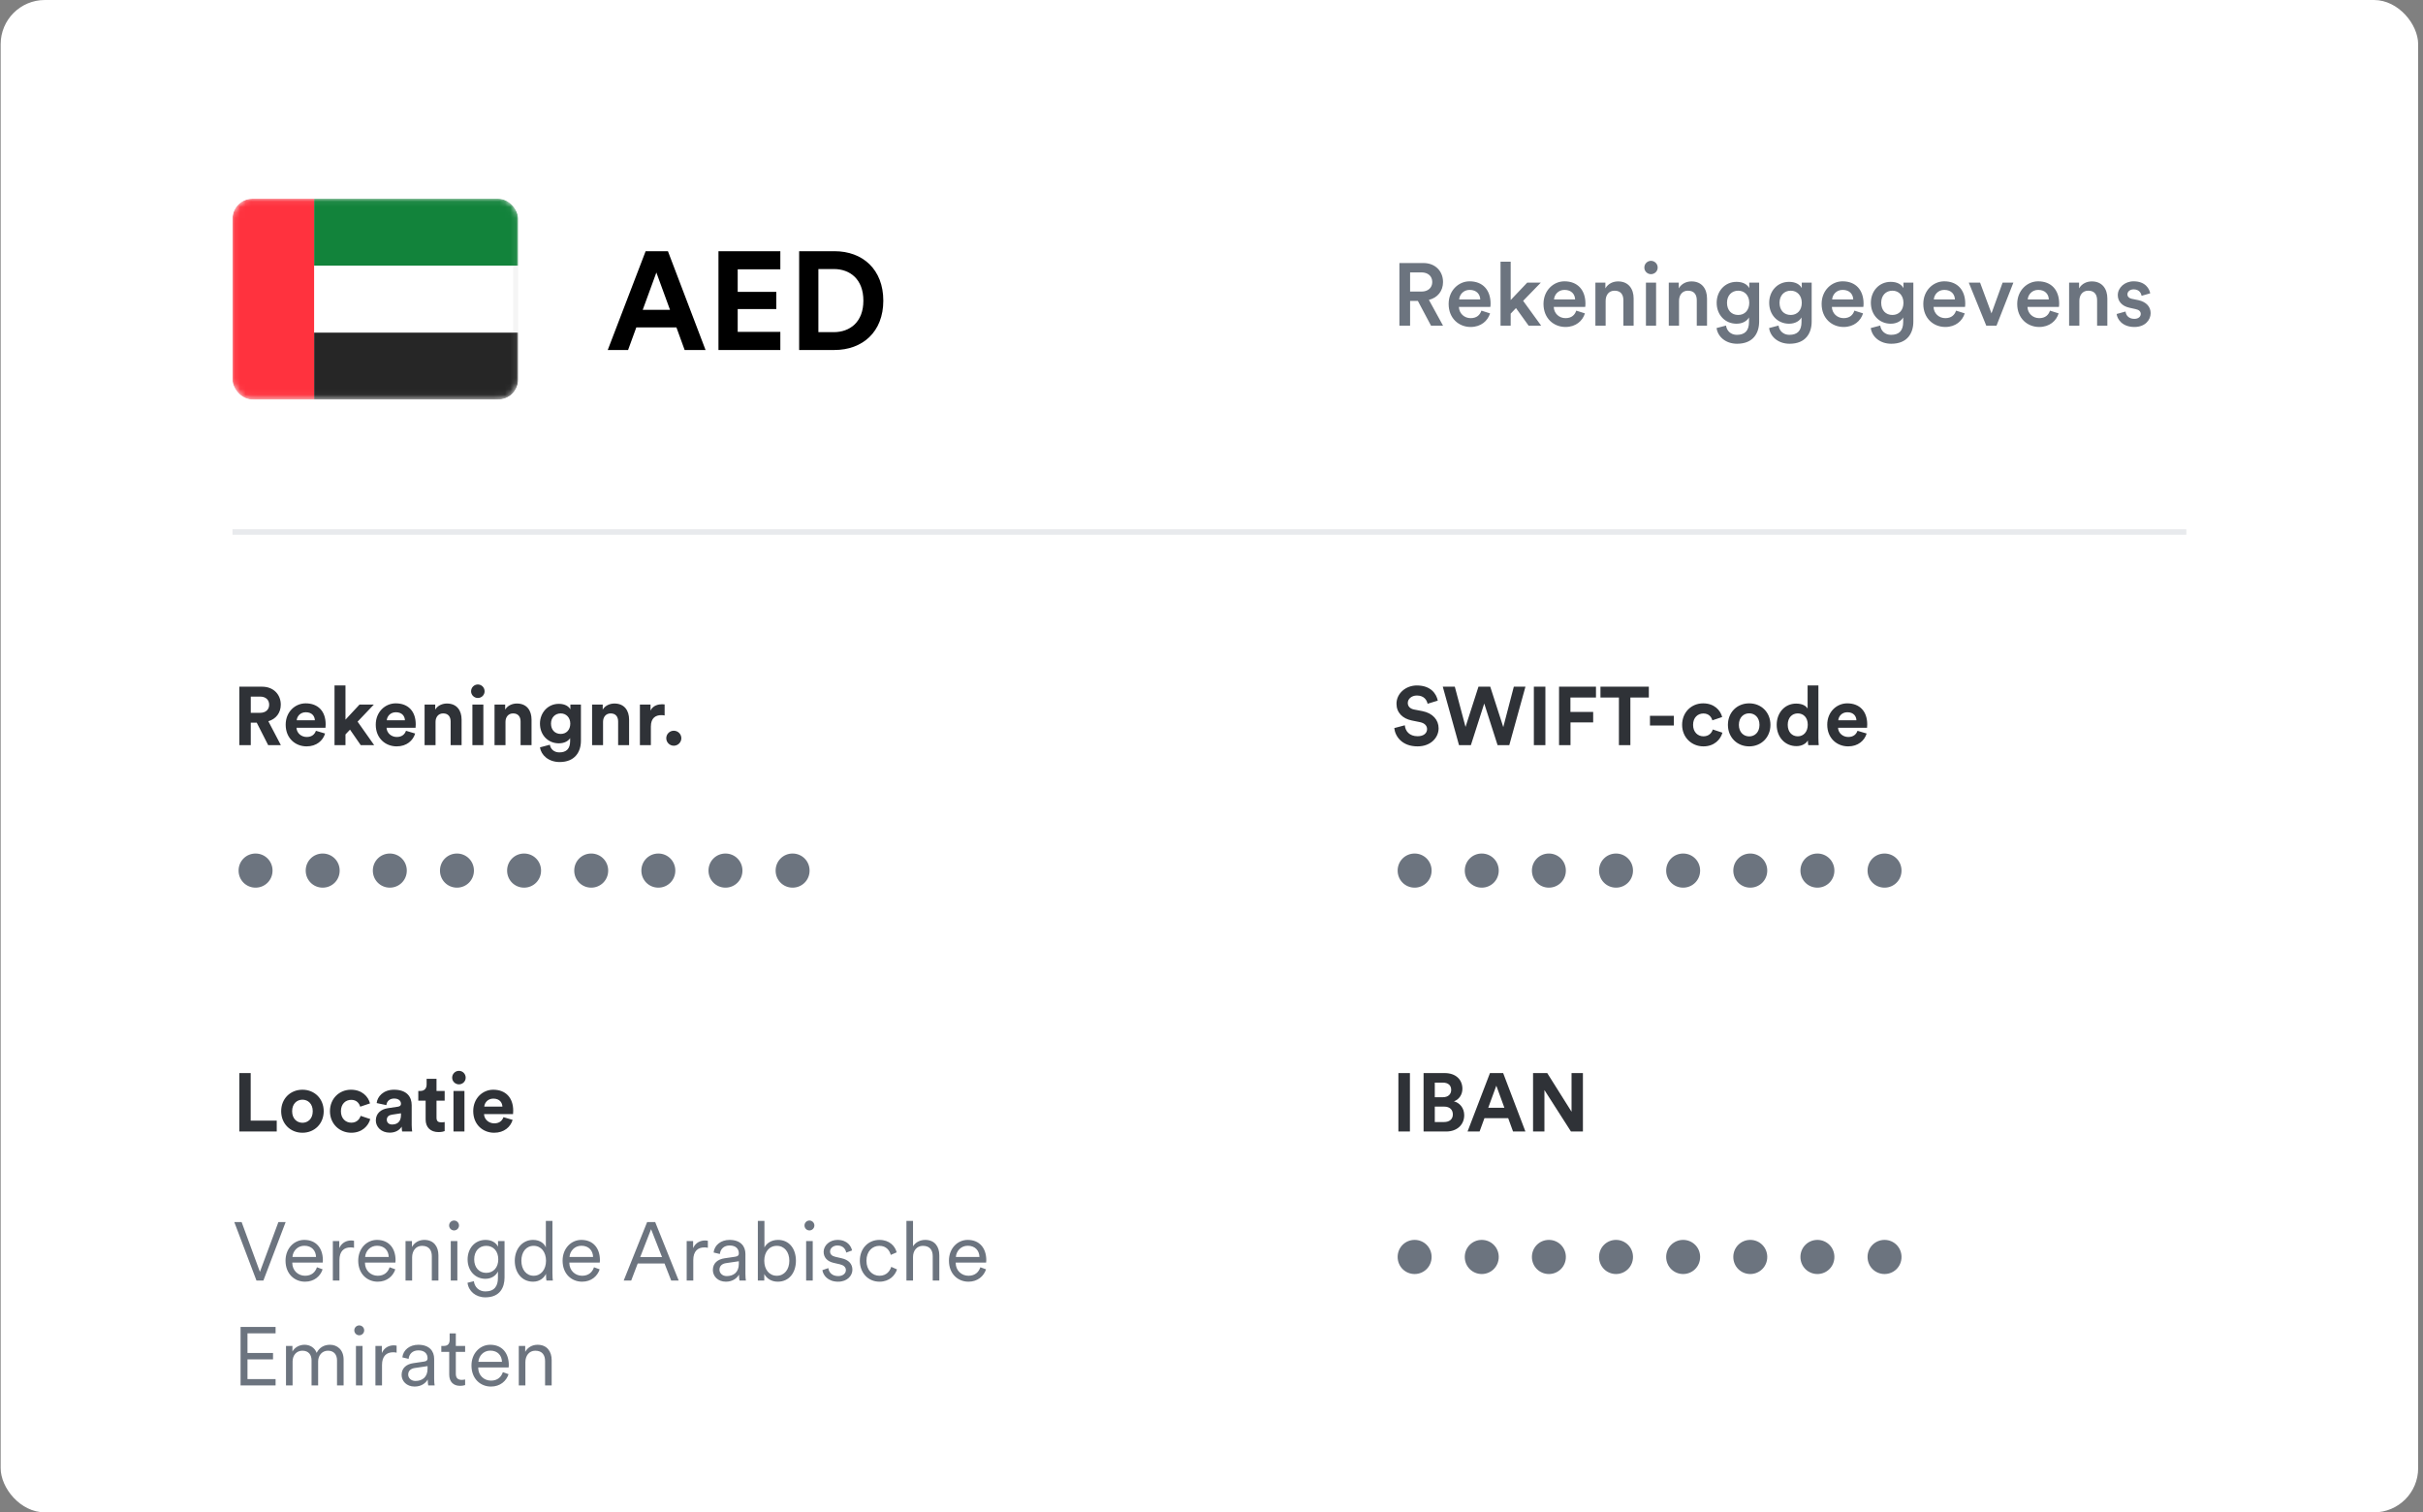
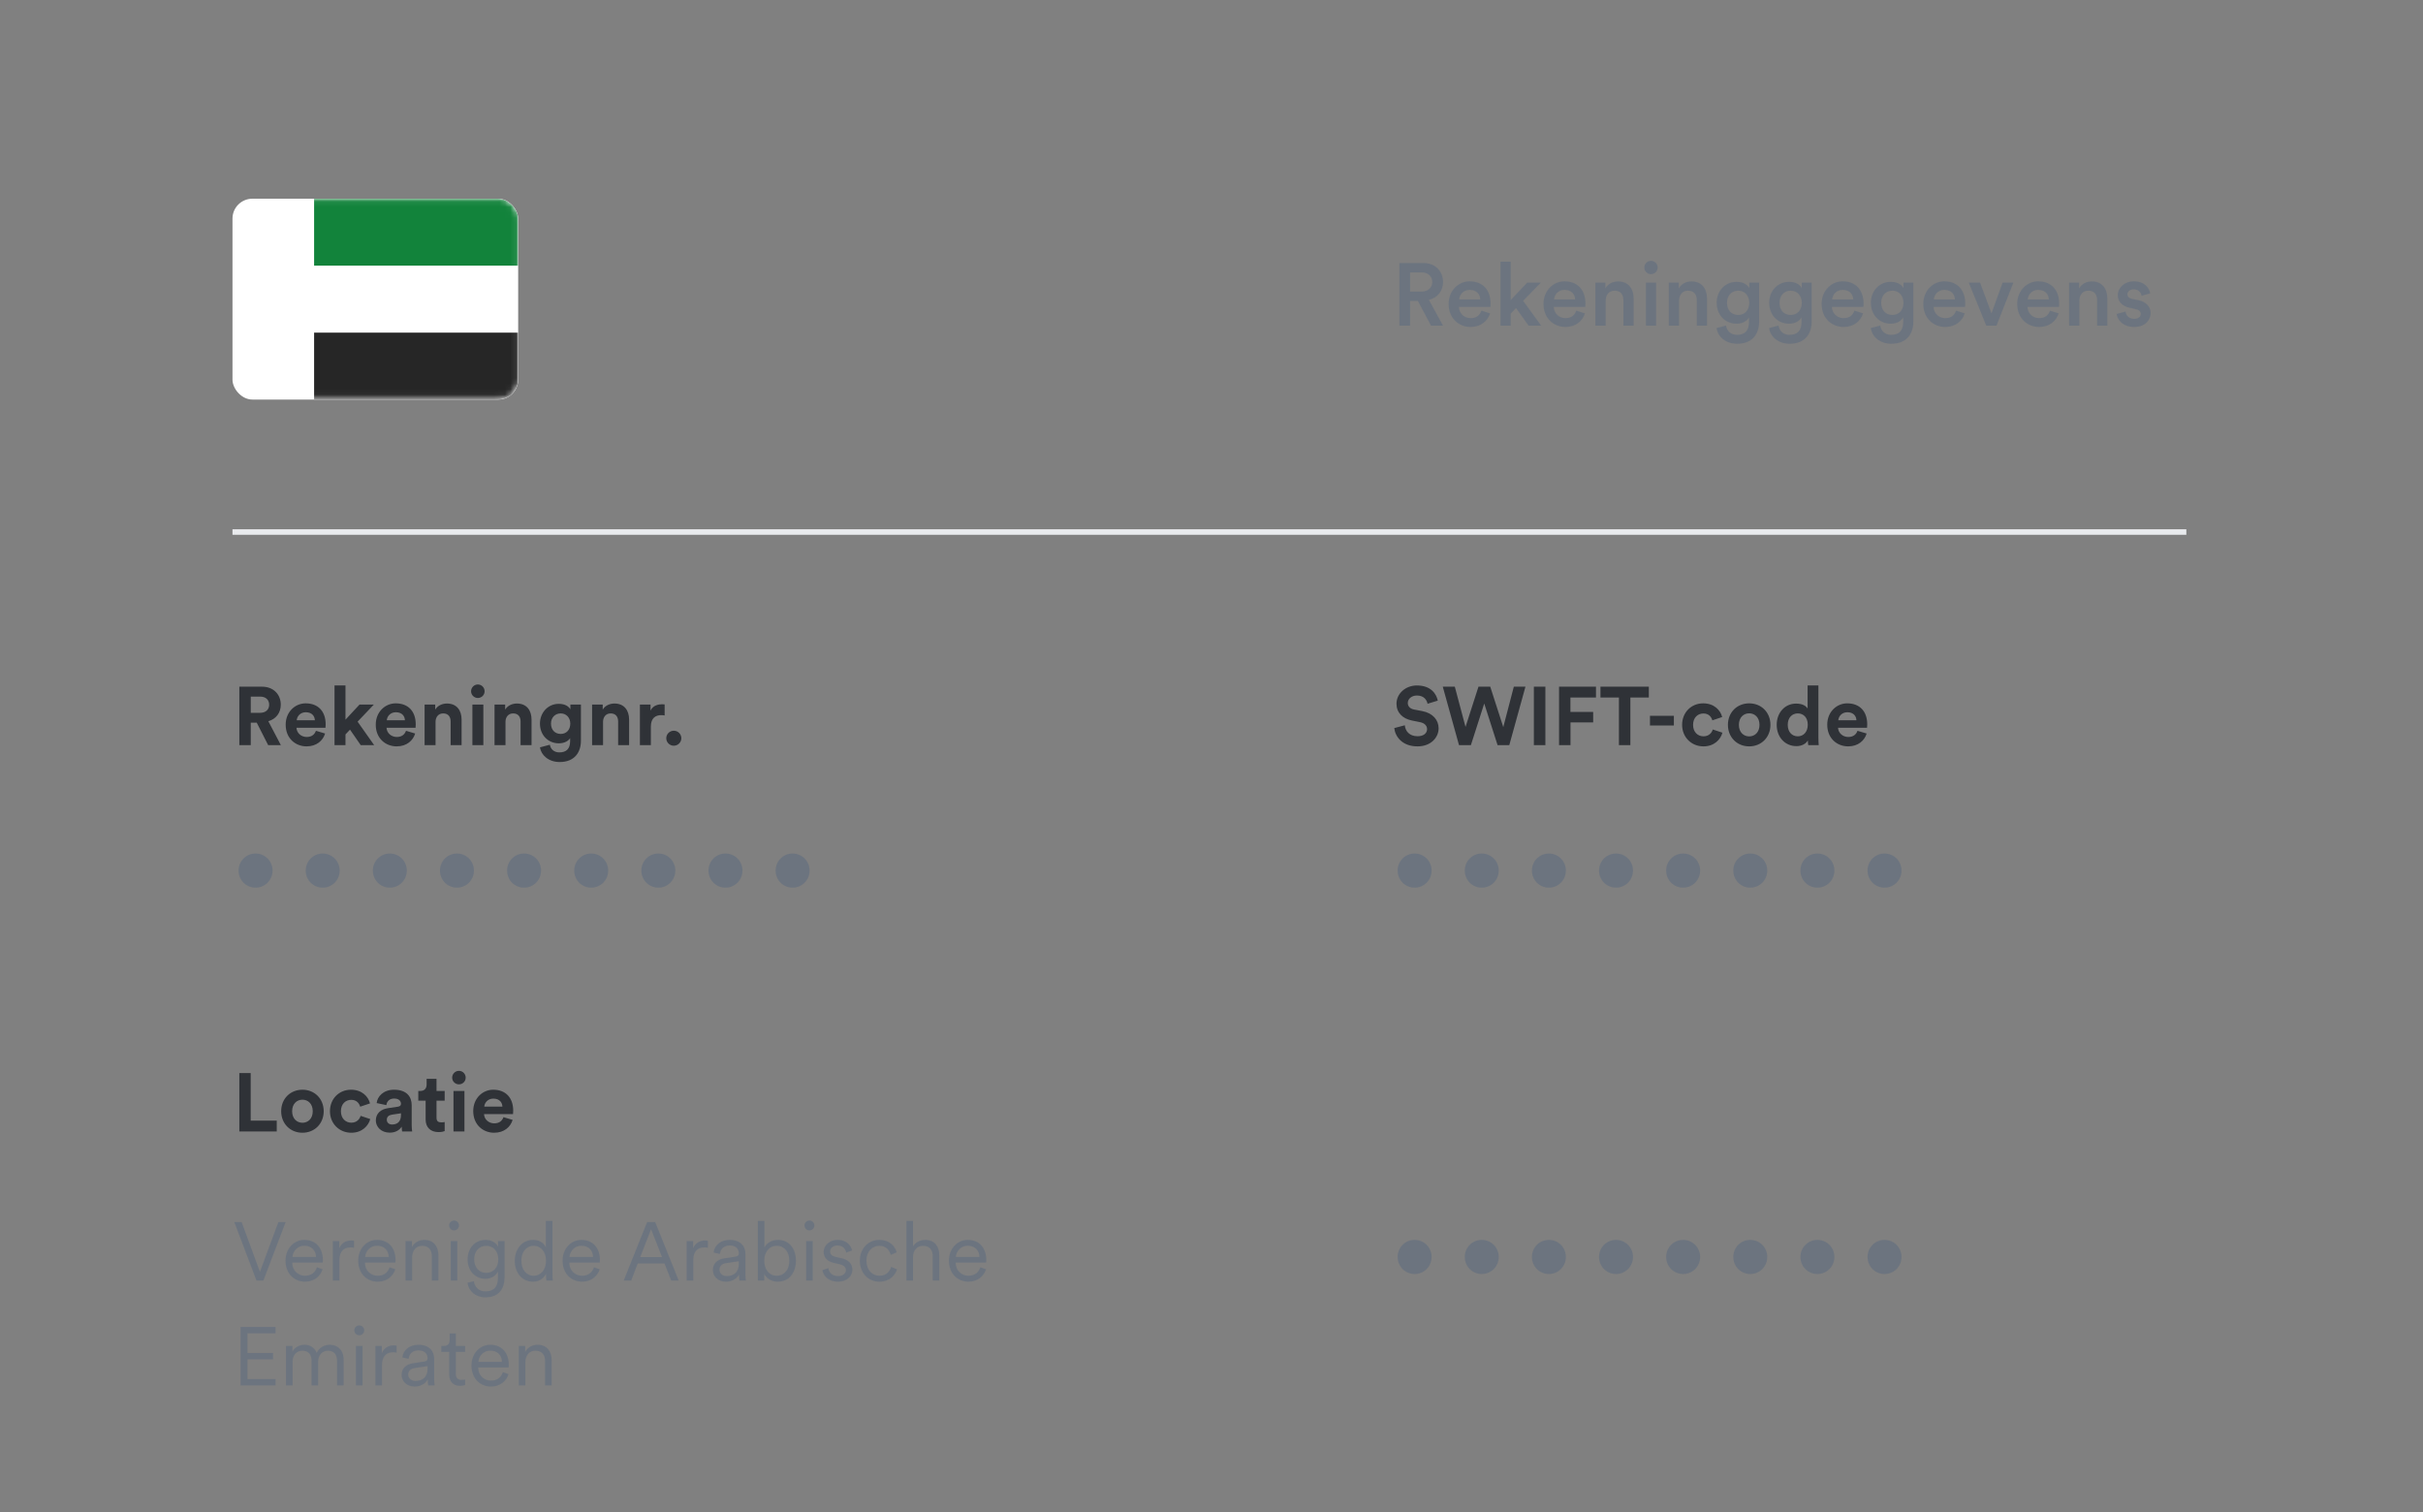
<svg xmlns="http://www.w3.org/2000/svg" width="439" height="274" viewBox="0 0 439 274" fill="none">
  <rect x="0" y="0" width="439" height="274" fill="#808080" stroke="none" />
-   <rect x="0.121" width="438" height="274" rx="8" fill="white" />
  <g clip-path="url(#clip0_500_2259)">
    <rect x="42.121" y="36" width="51.762" height="36.39" rx="3.606" fill="white" />
-     <rect x="42.572" y="36.451" width="50.861" height="35.489" rx="3.156" fill="white" stroke="#F5F5F5" stroke-width="0.902" />
    <mask id="mask0_500_2259" style="mask-type:luminance" maskUnits="userSpaceOnUse" x="42" y="36" width="52" height="37">
      <rect x="42.572" y="36.451" width="50.861" height="35.489" rx="3.156" fill="white" stroke="white" stroke-width="0.902" />
    </mask>
    <g mask="url(#mask0_500_2259)">
      <path fill-rule="evenodd" clip-rule="evenodd" d="M56.91 48.13H93.883V36H56.91V48.13Z" fill="#12833B" />
      <path fill-rule="evenodd" clip-rule="evenodd" d="M56.91 72.391H93.883V60.261H56.91V72.391Z" fill="#262626" />
-       <path fill-rule="evenodd" clip-rule="evenodd" d="M42.121 72.39H56.91V36H42.121V72.39Z" fill="#FF323E" />
    </g>
  </g>
-   <path d="M124.045 63.41L122.556 59.32H115.286L113.796 63.41H110.11L116.977 45.511H121.016L127.832 63.41H124.045ZM118.921 49.374L116.447 56.139H121.395L118.921 49.374ZM141.381 63.41H130.172V45.511H141.381V48.793H133.656V52.883H140.649V55.988H133.656V60.128H141.381V63.41ZM148.275 60.178H151.052C153.98 60.178 156.429 58.361 156.429 54.473C156.429 50.586 154.005 48.743 151.077 48.743H148.275V60.178ZM151.178 63.41H144.791V45.511H151.203C156.303 45.511 160.039 48.819 160.039 54.473C160.039 60.128 156.277 63.41 151.178 63.41Z" fill="black" />
  <path d="M48.587 135L46.512 130.923H45.436V135H43.361V124.412H47.497C49.558 124.412 50.872 125.831 50.872 127.668C50.872 129.146 50.006 130.266 48.617 130.669L50.887 135H48.587ZM45.436 129.146H47.109C48.154 129.146 48.767 128.549 48.767 127.683C48.767 126.787 48.154 126.204 47.109 126.204H45.436V129.146ZM53.761 130.49H57.046C57.017 129.758 56.539 129.041 55.404 129.041C54.373 129.041 53.806 129.818 53.761 130.49ZM57.241 132.402L58.898 132.894C58.525 134.164 57.36 135.224 55.553 135.224C53.537 135.224 51.76 133.775 51.76 131.296C51.76 128.952 53.492 127.429 55.374 127.429C57.644 127.429 59.003 128.877 59.003 131.237C59.003 131.52 58.973 131.819 58.973 131.849H53.716C53.761 132.82 54.582 133.522 55.568 133.522C56.494 133.522 57.002 133.059 57.241 132.402ZM67.731 127.653L64.789 130.744L67.791 135H65.357L63.415 132.192L62.594 133.059V135H60.608V124.188H62.594V130.386L65.133 127.653H67.731ZM70.08 130.49H73.365C73.336 129.758 72.858 129.041 71.723 129.041C70.692 129.041 70.125 129.818 70.08 130.49ZM73.56 132.402L75.217 132.894C74.844 134.164 73.679 135.224 71.872 135.224C69.856 135.224 68.079 133.775 68.079 131.296C68.079 128.952 69.811 127.429 71.693 127.429C73.963 127.429 75.322 128.877 75.322 131.237C75.322 131.52 75.292 131.819 75.292 131.849H70.035C70.08 132.82 70.901 133.522 71.887 133.522C72.813 133.522 73.321 133.059 73.56 132.402ZM78.913 130.774V135H76.927V127.653H78.853V128.564C79.301 127.802 80.182 127.459 80.974 127.459C82.796 127.459 83.632 128.758 83.632 130.371V135H81.646V130.714C81.646 129.893 81.243 129.251 80.287 129.251C79.421 129.251 78.913 129.923 78.913 130.774ZM87.576 135H85.589V127.653H87.576V135ZM85.35 125.248C85.35 124.561 85.903 124.009 86.575 124.009C87.262 124.009 87.8 124.561 87.8 125.248C87.8 125.905 87.262 126.458 86.575 126.458C85.903 126.458 85.35 125.905 85.35 125.248ZM91.586 130.774V135H89.6V127.653H91.526V128.564C91.974 127.802 92.856 127.459 93.647 127.459C95.469 127.459 96.305 128.758 96.305 130.371V135H94.319V130.714C94.319 129.893 93.916 129.251 92.96 129.251C92.094 129.251 91.586 129.923 91.586 130.774ZM97.829 135.403L99.622 134.925C99.756 135.732 100.398 136.314 101.339 136.314C102.593 136.314 103.295 135.687 103.295 134.268V133.731C102.997 134.209 102.31 134.671 101.249 134.671C99.293 134.671 97.829 133.163 97.829 131.102C97.829 129.161 99.233 127.518 101.249 127.518C102.414 127.518 103.086 128.026 103.34 128.519V127.653H105.252V134.209C105.252 136.225 104.161 138.061 101.399 138.061C99.383 138.061 98.039 136.807 97.829 135.403ZM101.593 132.969C102.608 132.969 103.325 132.237 103.325 131.102C103.325 129.967 102.549 129.251 101.593 129.251C100.607 129.251 99.831 129.967 99.831 131.102C99.831 132.252 100.562 132.969 101.593 132.969ZM109.261 130.774V135H107.275V127.653H109.202V128.564C109.65 127.802 110.531 127.459 111.322 127.459C113.144 127.459 113.98 128.758 113.98 130.371V135H111.994V130.714C111.994 129.893 111.591 129.251 110.635 129.251C109.769 129.251 109.261 129.923 109.261 130.774ZM120.418 127.623V129.624C120.194 129.579 120 129.564 119.821 129.564C118.805 129.564 117.924 130.057 117.924 131.64V135H115.938V127.653H117.864V128.743C118.312 127.772 119.328 127.593 119.955 127.593C120.119 127.593 120.269 127.608 120.418 127.623ZM120.714 133.746C120.714 132.999 121.326 132.387 122.073 132.387C122.834 132.387 123.446 132.999 123.446 133.746C123.446 134.492 122.834 135.105 122.073 135.105C121.326 135.105 120.714 134.492 120.714 133.746Z" fill="#2F3237" />
  <path d="M43.226 157.729C43.226 155.997 44.6 154.638 46.303 154.638C48.005 154.638 49.379 155.997 49.379 157.729C49.379 159.461 48.005 160.82 46.303 160.82C44.6 160.82 43.226 159.461 43.226 157.729ZM55.389 157.729C55.389 155.997 56.763 154.638 58.465 154.638C60.168 154.638 61.542 155.997 61.542 157.729C61.542 159.461 60.168 160.82 58.465 160.82C56.763 160.82 55.389 159.461 55.389 157.729ZM67.552 157.729C67.552 155.997 68.925 154.638 70.628 154.638C72.33 154.638 73.704 155.997 73.704 157.729C73.704 159.461 72.33 160.82 70.628 160.82C68.925 160.82 67.552 159.461 67.552 157.729ZM79.714 157.729C79.714 155.997 81.088 154.638 82.791 154.638C84.493 154.638 85.867 155.997 85.867 157.729C85.867 159.461 84.493 160.82 82.791 160.82C81.088 160.82 79.714 159.461 79.714 157.729ZM91.877 157.729C91.877 155.997 93.251 154.638 94.953 154.638C96.656 154.638 98.03 155.997 98.03 157.729C98.03 159.461 96.656 160.82 94.953 160.82C93.251 160.82 91.877 159.461 91.877 157.729ZM104.04 157.729C104.04 155.997 105.414 154.638 107.116 154.638C108.819 154.638 110.192 155.997 110.192 157.729C110.192 159.461 108.819 160.82 107.116 160.82C105.414 160.82 104.04 159.461 104.04 157.729ZM116.203 157.729C116.203 155.997 117.576 154.638 119.279 154.638C120.981 154.638 122.355 155.997 122.355 157.729C122.355 159.461 120.981 160.82 119.279 160.82C117.576 160.82 116.203 159.461 116.203 157.729ZM128.365 157.729C128.365 155.997 129.739 154.638 131.442 154.638C133.144 154.638 134.518 155.997 134.518 157.729C134.518 159.461 133.144 160.82 131.442 160.82C129.739 160.82 128.365 159.461 128.365 157.729ZM140.528 157.729C140.528 155.997 141.902 154.638 143.604 154.638C145.307 154.638 146.681 155.997 146.681 157.729C146.681 159.461 145.307 160.82 143.604 160.82C141.902 160.82 140.528 159.461 140.528 157.729Z" fill="#6C747F" />
  <path d="M260.499 126.936L258.647 127.503C258.543 126.921 258.065 126.01 256.721 126.01C255.72 126.01 255.063 126.652 255.063 127.354C255.063 127.936 255.436 128.399 256.213 128.549L257.691 128.832C259.618 129.206 260.648 130.46 260.648 131.954C260.648 133.581 259.289 135.224 256.825 135.224C254.018 135.224 252.778 133.417 252.614 131.909L254.525 131.401C254.615 132.446 255.347 133.387 256.84 133.387C257.945 133.387 258.557 132.835 258.557 132.088C258.557 131.476 258.095 130.998 257.273 130.834L255.795 130.535C254.107 130.191 253.017 129.101 253.017 127.503C253.017 125.622 254.705 124.188 256.706 124.188C259.274 124.188 260.26 125.741 260.499 126.936ZM272.364 131.73L274.275 124.412H276.381L273.454 135H271.333L268.914 127.459L266.495 135H264.344L261.403 124.412H263.583L265.524 131.7L267.869 124.412H270.004L272.364 131.73ZM279.995 135H277.905V124.412H279.995V135ZM284.545 135H282.469V124.412H289.16V126.368H284.53V128.982H288.652V130.878H284.545V135ZM298.737 126.368H295.392V135H293.316V126.368H289.971V124.412H298.737V126.368ZM303.272 131.446H298.942V129.684H303.272V131.446ZM308.619 129.265C307.604 129.265 306.753 129.997 306.753 131.326C306.753 132.655 307.619 133.402 308.634 133.402C309.65 133.402 310.158 132.73 310.322 132.163L312.069 132.745C311.741 133.97 310.591 135.224 308.634 135.224C306.469 135.224 304.767 133.581 304.767 131.326C304.767 129.056 306.439 127.429 308.575 127.429C310.576 127.429 311.711 128.668 312.024 129.908L310.247 130.505C310.068 129.893 309.605 129.265 308.619 129.265ZM316.918 133.417C317.888 133.417 318.784 132.715 318.784 131.326C318.784 129.938 317.888 129.236 316.918 129.236C315.947 129.236 315.051 129.938 315.051 131.326C315.051 132.7 315.947 133.417 316.918 133.417ZM316.918 127.429C319.113 127.429 320.77 129.056 320.77 131.326C320.77 133.581 319.113 135.224 316.918 135.224C314.722 135.224 313.065 133.581 313.065 131.326C313.065 129.056 314.722 127.429 316.918 127.429ZM329.459 124.188V133.671C329.459 134.164 329.489 134.701 329.518 135H327.622C327.592 134.851 327.547 134.492 327.547 134.149C327.219 134.731 326.472 135.179 325.486 135.179C323.396 135.179 321.902 133.537 321.902 131.311C321.902 129.161 323.351 127.473 325.427 127.473C326.696 127.473 327.293 127.996 327.502 128.384V124.188H329.459ZM323.903 131.311C323.903 132.626 324.68 133.402 325.725 133.402C326.741 133.402 327.532 132.626 327.532 131.296C327.532 129.982 326.741 129.251 325.725 129.251C324.71 129.251 323.903 129.997 323.903 131.311ZM333.062 130.49H336.348C336.318 129.758 335.84 129.041 334.705 129.041C333.675 129.041 333.107 129.818 333.062 130.49ZM336.542 132.402L338.199 132.894C337.826 134.164 336.661 135.224 334.854 135.224C332.838 135.224 331.061 133.775 331.061 131.296C331.061 128.952 332.793 127.429 334.675 127.429C336.945 127.429 338.304 128.877 338.304 131.237C338.304 131.52 338.274 131.819 338.274 131.849H333.017C333.062 132.82 333.884 133.522 334.869 133.522C335.795 133.522 336.303 133.059 336.542 132.402Z" fill="#2F3237" />
  <path d="M253.226 157.729C253.226 155.997 254.6 154.638 256.303 154.638C258.005 154.638 259.379 155.997 259.379 157.729C259.379 159.461 258.005 160.82 256.303 160.82C254.6 160.82 253.226 159.461 253.226 157.729ZM265.389 157.729C265.389 155.997 266.763 154.638 268.465 154.638C270.168 154.638 271.542 155.997 271.542 157.729C271.542 159.461 270.168 160.82 268.465 160.82C266.763 160.82 265.389 159.461 265.389 157.729ZM277.552 157.729C277.552 155.997 278.926 154.638 280.628 154.638C282.33 154.638 283.704 155.997 283.704 157.729C283.704 159.461 282.33 160.82 280.628 160.82C278.926 160.82 277.552 159.461 277.552 157.729ZM289.714 157.729C289.714 155.997 291.088 154.638 292.791 154.638C294.493 154.638 295.867 155.997 295.867 157.729C295.867 159.461 294.493 160.82 292.791 160.82C291.088 160.82 289.714 159.461 289.714 157.729ZM301.877 157.729C301.877 155.997 303.251 154.638 304.953 154.638C306.656 154.638 308.03 155.997 308.03 157.729C308.03 159.461 306.656 160.82 304.953 160.82C303.251 160.82 301.877 159.461 301.877 157.729ZM314.04 157.729C314.04 155.997 315.414 154.638 317.116 154.638C318.819 154.638 320.192 155.997 320.192 157.729C320.192 159.461 318.819 160.82 317.116 160.82C315.414 160.82 314.04 159.461 314.04 157.729ZM326.203 157.729C326.203 155.997 327.576 154.638 329.279 154.638C330.981 154.638 332.355 155.997 332.355 157.729C332.355 159.461 330.981 160.82 329.279 160.82C327.576 160.82 326.203 159.461 326.203 157.729ZM338.365 157.729C338.365 155.997 339.739 154.638 341.442 154.638C343.144 154.638 344.518 155.997 344.518 157.729C344.518 159.461 343.144 160.82 341.442 160.82C339.739 160.82 338.365 159.461 338.365 157.729Z" fill="#6C747F" />
-   <path d="M255.451 205H253.361V194.412H255.451V205ZM257.925 194.412H261.733C263.794 194.412 264.959 195.622 264.959 197.264C264.959 198.355 264.302 199.236 263.421 199.534C264.451 199.788 265.288 200.729 265.288 202.043C265.288 203.761 264.003 205 262.017 205H257.925V194.412ZM259.956 198.788H261.42C262.361 198.788 262.928 198.265 262.928 197.459C262.928 196.652 262.405 196.144 261.405 196.144H259.956V198.788ZM259.956 203.283H261.629C262.629 203.283 263.227 202.76 263.227 201.909C263.227 201.072 262.689 200.49 261.659 200.49H259.956V203.283ZM274.135 205L273.253 202.581H268.953L268.071 205H265.891L269.953 194.412H272.342L276.375 205H274.135ZM271.103 196.697L269.639 200.699H272.566L271.103 196.697ZM286.794 205H284.628L279.82 197.488V205H277.759V194.412H280.328L284.733 201.416V194.412H286.794V205Z" fill="#2F3237" />
  <path d="M253.226 227.729C253.226 225.997 254.6 224.638 256.303 224.638C258.005 224.638 259.379 225.997 259.379 227.729C259.379 229.461 258.005 230.82 256.303 230.82C254.6 230.82 253.226 229.461 253.226 227.729ZM265.389 227.729C265.389 225.997 266.763 224.638 268.465 224.638C270.168 224.638 271.542 225.997 271.542 227.729C271.542 229.461 270.168 230.82 268.465 230.82C266.763 230.82 265.389 229.461 265.389 227.729ZM277.552 227.729C277.552 225.997 278.926 224.638 280.628 224.638C282.33 224.638 283.704 225.997 283.704 227.729C283.704 229.461 282.33 230.82 280.628 230.82C278.926 230.82 277.552 229.461 277.552 227.729ZM289.714 227.729C289.714 225.997 291.088 224.638 292.791 224.638C294.493 224.638 295.867 225.997 295.867 227.729C295.867 229.461 294.493 230.82 292.791 230.82C291.088 230.82 289.714 229.461 289.714 227.729ZM301.877 227.729C301.877 225.997 303.251 224.638 304.953 224.638C306.656 224.638 308.03 225.997 308.03 227.729C308.03 229.461 306.656 230.82 304.953 230.82C303.251 230.82 301.877 229.461 301.877 227.729ZM314.04 227.729C314.04 225.997 315.414 224.638 317.116 224.638C318.819 224.638 320.192 225.997 320.192 227.729C320.192 229.461 318.819 230.82 317.116 230.82C315.414 230.82 314.04 229.461 314.04 227.729ZM326.203 227.729C326.203 225.997 327.576 224.638 329.279 224.638C330.981 224.638 332.355 225.997 332.355 227.729C332.355 229.461 330.981 230.82 329.279 230.82C327.576 230.82 326.203 229.461 326.203 227.729ZM338.365 227.729C338.365 225.997 339.739 224.638 341.442 224.638C343.144 224.638 344.518 225.997 344.518 227.729C344.518 229.461 343.144 230.82 341.442 230.82C339.739 230.82 338.365 229.461 338.365 227.729Z" fill="#6C747F" />
  <path d="M50.14 205H43.361V194.412H45.421V203.029H50.14V205ZM54.796 203.417C55.766 203.417 56.663 202.715 56.663 201.326C56.663 199.938 55.766 199.236 54.796 199.236C53.825 199.236 52.929 199.938 52.929 201.326C52.929 202.7 53.825 203.417 54.796 203.417ZM54.796 197.429C56.991 197.429 58.649 199.056 58.649 201.326C58.649 203.581 56.991 205.224 54.796 205.224C52.6 205.224 50.943 203.581 50.943 201.326C50.943 199.056 52.6 197.429 54.796 197.429ZM63.633 199.265C62.618 199.265 61.767 199.997 61.767 201.326C61.767 202.655 62.633 203.402 63.648 203.402C64.664 203.402 65.172 202.73 65.336 202.163L67.083 202.745C66.754 203.97 65.605 205.224 63.648 205.224C61.483 205.224 59.781 203.581 59.781 201.326C59.781 199.056 61.453 197.429 63.589 197.429C65.59 197.429 66.725 198.668 67.038 199.908L65.261 200.505C65.082 199.893 64.619 199.265 63.633 199.265ZM68.094 202.999C68.094 201.685 69.064 200.953 70.289 200.774L72.096 200.505C72.514 200.445 72.648 200.236 72.648 199.982C72.648 199.46 72.245 199.027 71.409 199.027C70.543 199.027 70.065 199.579 70.005 200.221L68.243 199.848C68.362 198.698 69.423 197.429 71.394 197.429C73.724 197.429 74.59 198.743 74.59 200.221V203.835C74.59 204.223 74.635 204.746 74.679 205H72.857C72.813 204.806 72.783 204.403 72.783 204.119C72.409 204.701 71.707 205.209 70.617 205.209C69.049 205.209 68.094 204.149 68.094 202.999ZM71.035 203.731C71.872 203.731 72.648 203.327 72.648 202.028V201.7L70.991 201.954C70.483 202.028 70.08 202.312 70.08 202.879C70.08 203.313 70.393 203.731 71.035 203.731ZM79.087 195.457V197.653H80.566V199.415H79.087V202.491C79.087 203.133 79.386 203.342 79.954 203.342C80.192 203.342 80.461 203.313 80.566 203.283V204.925C80.387 205 80.028 205.105 79.446 205.105C78.012 205.105 77.116 204.253 77.116 202.835V199.415H75.787V197.653H76.16C76.937 197.653 77.295 197.145 77.295 196.488V195.457H79.087ZM84.148 205H82.162V197.653H84.148V205ZM81.923 195.248C81.923 194.561 82.476 194.009 83.148 194.009C83.835 194.009 84.373 194.561 84.373 195.248C84.373 195.905 83.835 196.458 83.148 196.458C82.476 196.458 81.923 195.905 81.923 195.248ZM87.741 200.49H91.026C90.996 199.758 90.519 199.041 89.383 199.041C88.353 199.041 87.786 199.818 87.741 200.49ZM91.22 202.402L92.878 202.894C92.505 204.164 91.34 205.224 89.533 205.224C87.517 205.224 85.74 203.775 85.74 201.296C85.74 198.952 87.472 197.429 89.354 197.429C91.624 197.429 92.983 198.877 92.983 201.237C92.983 201.52 92.953 201.819 92.953 201.849H87.696C87.741 202.82 88.562 203.522 89.548 203.522C90.474 203.522 90.981 203.059 91.22 202.402Z" fill="#2F3237" />
  <path d="M47.094 230.432L50.439 221.412H51.753L47.721 232H46.467L42.45 221.412H43.779L47.094 230.432ZM52.987 227.729H57.258C57.228 226.594 56.497 225.698 55.138 225.698C53.898 225.698 53.062 226.669 52.987 227.729ZM57.423 229.596L58.453 229.969C58.05 231.209 56.93 232.209 55.272 232.209C53.361 232.209 51.733 230.805 51.733 228.401C51.733 226.146 53.316 224.638 55.123 224.638C57.288 224.638 58.498 226.146 58.498 228.326C58.498 228.476 58.483 228.64 58.468 228.744H52.957V228.804C52.957 230.163 53.988 231.134 55.272 231.134C56.482 231.134 57.139 230.447 57.423 229.596ZM64.143 224.802V226.071C63.949 226.012 63.725 225.997 63.516 225.997C62.321 225.997 61.5 226.684 61.5 228.296V232H60.305V224.847H61.47V226.131C61.933 225.086 62.844 224.742 63.635 224.742C63.829 224.742 64.038 224.772 64.143 224.802ZM66.156 227.729H70.427C70.397 226.594 69.666 225.698 68.307 225.698C67.067 225.698 66.231 226.669 66.156 227.729ZM70.592 229.596L71.622 229.969C71.219 231.209 70.099 232.209 68.441 232.209C66.53 232.209 64.902 230.805 64.902 228.401C64.902 226.146 66.485 224.638 68.292 224.638C70.457 224.638 71.667 226.146 71.667 228.326C71.667 228.476 71.652 228.64 71.637 228.744H66.126V228.804C66.126 230.163 67.157 231.134 68.441 231.134C69.651 231.134 70.308 230.447 70.592 229.596ZM74.669 227.789V232H73.474V224.847H74.639V225.922C75.102 225.086 75.938 224.638 76.879 224.638C78.596 224.638 79.433 225.862 79.433 227.415V232H78.238V227.595C78.238 226.549 77.76 225.713 76.461 225.713C75.311 225.713 74.669 226.669 74.669 227.789ZM82.865 232H81.67V224.847H82.865V232ZM81.371 222.024C81.371 221.532 81.775 221.128 82.267 221.128C82.76 221.128 83.163 221.532 83.163 222.024C83.163 222.517 82.76 222.92 82.267 222.92C81.775 222.92 81.371 222.517 81.371 222.024ZM84.706 232.403L85.856 232.119C85.976 233.165 86.767 233.971 87.932 233.971C89.605 233.971 90.217 232.986 90.217 231.507V230.357C89.888 231.044 89.112 231.686 87.947 231.686C86.05 231.686 84.721 230.178 84.721 228.177C84.721 226.176 86.035 224.638 87.977 224.638C89.097 224.638 89.873 225.16 90.232 225.862V224.847H91.412V231.462C91.412 233.225 90.605 235.046 87.932 235.046C86.17 235.046 84.886 233.912 84.706 232.403ZM90.277 228.162C90.277 226.684 89.395 225.713 88.096 225.713C86.797 225.713 85.916 226.684 85.916 228.162C85.916 229.64 86.797 230.611 88.096 230.611C89.395 230.611 90.277 229.64 90.277 228.162ZM98.927 230.97V230.775C98.599 231.477 97.822 232.209 96.583 232.209C94.522 232.209 93.267 230.537 93.267 228.416C93.267 226.34 94.582 224.638 96.583 224.638C97.957 224.638 98.658 225.399 98.897 225.997V221.203H100.092V230.656C100.092 231.373 100.137 231.851 100.167 232H99.002C98.972 231.836 98.927 231.433 98.927 230.97ZM96.687 231.134C98.031 231.134 98.927 229.999 98.927 228.416C98.927 226.833 98.046 225.713 96.687 225.713C95.328 225.713 94.462 226.833 94.462 228.416C94.462 229.999 95.343 231.134 96.687 231.134ZM103.184 227.729H107.455C107.425 226.594 106.693 225.698 105.334 225.698C104.095 225.698 103.259 226.669 103.184 227.729ZM107.619 229.596L108.65 229.969C108.247 231.209 107.127 232.209 105.469 232.209C103.557 232.209 101.93 230.805 101.93 228.401C101.93 226.146 103.513 224.638 105.32 224.638C107.485 224.638 108.695 226.146 108.695 228.326C108.695 228.476 108.68 228.64 108.665 228.744H103.154V228.804C103.154 230.163 104.185 231.134 105.469 231.134C106.678 231.134 107.336 230.447 107.619 229.596ZM121.606 232L120.397 228.909H115.543L114.363 232H113.004L117.246 221.412H118.709L122.965 232H121.606ZM117.962 222.696L115.991 227.759H119.949L117.962 222.696ZM128.252 224.802V226.071C128.058 226.012 127.834 225.997 127.625 225.997C126.431 225.997 125.609 226.684 125.609 228.296V232H124.414V224.847H125.579V226.131C126.042 225.086 126.953 224.742 127.745 224.742C127.939 224.742 128.148 224.772 128.252 224.802ZM129.157 230.103C129.157 228.849 130.038 228.147 131.292 227.968L133.219 227.684C133.741 227.61 133.861 227.386 133.861 227.072C133.861 226.265 133.323 225.653 132.203 225.653C131.158 225.653 130.531 226.28 130.426 227.191L129.291 226.923C129.441 225.564 130.635 224.638 132.173 224.638C134.204 224.638 135.056 225.803 135.056 227.191V230.805C135.056 231.403 135.1 231.776 135.145 232H133.98C133.951 231.836 133.891 231.477 133.891 230.925C133.577 231.507 132.801 232.209 131.516 232.209C130.038 232.209 129.157 231.194 129.157 230.103ZM131.666 231.194C132.905 231.194 133.861 230.507 133.861 228.983V228.506L131.531 228.849C130.844 228.954 130.352 229.342 130.352 230.044C130.352 230.626 130.844 231.194 131.666 231.194ZM138.471 232H137.306V221.203H138.501V226.012C138.83 225.34 139.666 224.638 140.95 224.638C143.071 224.638 144.206 226.325 144.206 228.416C144.206 230.551 142.996 232.209 140.92 232.209C139.726 232.209 138.889 231.597 138.471 230.82V232ZM140.741 231.134C142.115 231.134 143.011 229.999 143.011 228.416C143.011 226.833 142.13 225.713 140.741 225.713C139.352 225.713 138.471 226.833 138.471 228.416C138.471 229.999 139.367 231.134 140.741 231.134ZM147.251 232H146.057V224.847H147.251V232ZM145.758 222.024C145.758 221.532 146.161 221.128 146.654 221.128C147.147 221.128 147.55 221.532 147.55 222.024C147.55 222.517 147.147 222.92 146.654 222.92C146.161 222.92 145.758 222.517 145.758 222.024ZM149.003 230.118L150.079 229.745C150.183 230.566 150.795 231.194 151.871 231.194C152.722 231.194 153.259 230.716 153.259 230.103C153.259 229.566 152.826 229.207 152.169 229.058L151.004 228.789C149.914 228.535 149.227 227.834 149.227 226.803C149.227 225.608 150.362 224.638 151.721 224.638C153.573 224.638 154.215 225.817 154.379 226.549L153.319 226.938C153.23 226.445 152.856 225.653 151.721 225.653C150.975 225.653 150.392 226.131 150.392 226.728C150.392 227.236 150.706 227.55 151.333 227.699L152.498 227.968C153.752 228.252 154.439 228.983 154.439 230.044C154.439 231.074 153.558 232.209 151.856 232.209C149.974 232.209 149.123 231.014 149.003 230.118ZM159.326 225.713C158.072 225.713 156.982 226.684 156.982 228.416C156.982 230.133 158.072 231.134 159.341 231.134C160.7 231.134 161.267 230.178 161.477 229.521L162.522 229.984C162.178 231.044 161.178 232.209 159.341 232.209C157.28 232.209 155.787 230.596 155.787 228.416C155.787 226.191 157.31 224.638 159.326 224.638C161.163 224.638 162.164 225.758 162.462 226.893L161.387 227.356C161.193 226.594 160.61 225.713 159.326 225.713ZM165.422 227.729V232H164.228V221.203H165.422V225.803C165.885 225.056 166.707 224.638 167.633 224.638C169.35 224.638 170.186 225.862 170.186 227.415V232H168.992V227.595C168.992 226.549 168.514 225.713 167.214 225.713C166.079 225.713 165.422 226.624 165.422 227.729ZM173.185 227.729H177.456C177.426 226.594 176.695 225.698 175.336 225.698C174.096 225.698 173.26 226.669 173.185 227.729ZM177.621 229.596L178.651 229.969C178.248 231.209 177.128 232.209 175.47 232.209C173.559 232.209 171.931 230.805 171.931 228.401C171.931 226.146 173.514 224.638 175.321 224.638C177.486 224.638 178.696 226.146 178.696 228.326C178.696 228.476 178.681 228.64 178.666 228.744H173.155V228.804C173.155 230.163 174.186 231.134 175.47 231.134C176.68 231.134 177.337 230.447 177.621 229.596ZM49.931 251H43.585V240.412H49.931V241.562H44.839V245.131H49.468V246.281H44.839V249.85H49.931V251ZM52.982 243.847V244.862C53.385 244.116 54.252 243.638 55.177 243.638C56.163 243.638 57.014 244.16 57.373 245.101C57.88 244.086 58.776 243.638 59.792 243.638C61.091 243.638 62.256 244.534 62.256 246.326V251H61.061V246.46C61.061 245.475 60.539 244.713 59.419 244.713C58.358 244.713 57.641 245.579 57.641 246.654V251H56.447V246.46C56.447 245.475 55.924 244.713 54.789 244.713C53.714 244.713 53.012 245.549 53.012 246.669V251H51.817V243.847H52.982ZM65.685 251H64.49V243.847H65.685V251ZM64.192 241.024C64.192 240.532 64.595 240.128 65.088 240.128C65.581 240.128 65.984 240.532 65.984 241.024C65.984 241.517 65.581 241.92 65.088 241.92C64.595 241.92 64.192 241.517 64.192 241.024ZM71.858 243.802V245.071C71.663 245.012 71.439 244.997 71.23 244.997C70.036 244.997 69.214 245.684 69.214 247.296V251H68.02V243.847H69.184V245.131C69.647 244.086 70.558 243.742 71.35 243.742C71.544 243.742 71.753 243.772 71.858 243.802ZM72.762 249.103C72.762 247.849 73.643 247.147 74.898 246.968L76.824 246.684C77.347 246.61 77.466 246.386 77.466 246.072C77.466 245.265 76.928 244.653 75.808 244.653C74.763 244.653 74.136 245.28 74.031 246.191L72.897 245.923C73.046 244.564 74.24 243.638 75.779 243.638C77.81 243.638 78.661 244.803 78.661 246.191V249.805C78.661 250.403 78.706 250.776 78.75 251H77.586C77.556 250.836 77.496 250.477 77.496 249.925C77.182 250.507 76.406 251.209 75.122 251.209C73.643 251.209 72.762 250.194 72.762 249.103ZM75.271 250.194C76.51 250.194 77.466 249.507 77.466 247.983V247.506L75.136 247.849C74.45 247.954 73.957 248.342 73.957 249.044C73.957 249.626 74.45 250.194 75.271 250.194ZM82.586 241.577V243.847H84.273V244.922H82.586V248.879C82.586 249.626 82.914 249.999 83.676 249.999C83.885 249.999 84.154 249.955 84.273 249.925V250.94C84.139 250.985 83.795 251.075 83.332 251.075C82.153 251.075 81.391 250.343 81.391 249.044V244.922H79.957V243.847H80.42C81.152 243.847 81.466 243.429 81.466 242.757V241.577H82.586ZM86.675 246.729H90.946C90.916 245.594 90.185 244.698 88.826 244.698C87.586 244.698 86.75 245.669 86.675 246.729ZM91.111 248.596L92.141 248.969C91.738 250.209 90.618 251.209 88.96 251.209C87.049 251.209 85.421 249.805 85.421 247.401C85.421 245.146 87.004 243.638 88.811 243.638C90.976 243.638 92.186 245.146 92.186 247.326C92.186 247.476 92.171 247.64 92.156 247.744H86.645V247.804C86.645 249.163 87.676 250.134 88.96 250.134C90.17 250.134 90.827 249.447 91.111 248.596ZM95.188 246.789V251H93.993V243.847H95.158V244.922C95.621 244.086 96.457 243.638 97.398 243.638C99.115 243.638 99.952 244.862 99.952 246.415V251H98.757V246.595C98.757 245.549 98.279 244.713 96.98 244.713C95.83 244.713 95.188 245.669 95.188 246.789Z" fill="#6C747F" />
  <path d="M259.273 59L256.889 54.52H255.481V59H253.545V47.656H257.897C260.089 47.656 261.449 49.176 261.449 51.096C261.449 52.712 260.473 53.944 258.889 54.328L261.449 59H259.273ZM255.481 52.824H257.545C258.729 52.824 259.497 52.136 259.497 51.096C259.497 50.04 258.729 49.352 257.545 49.352H255.481V52.824ZM264.369 54.248H268.193C268.161 53.336 267.553 52.52 266.273 52.52C265.105 52.52 264.433 53.416 264.369 54.248ZM268.401 56.28L269.969 56.776C269.553 58.136 268.321 59.24 266.449 59.24C264.337 59.24 262.465 57.704 262.465 55.064C262.465 52.6 264.289 50.968 266.257 50.968C268.657 50.968 270.065 52.552 270.065 55.016C270.065 55.32 270.033 55.576 270.017 55.608H264.321C264.369 56.792 265.297 57.64 266.449 57.64C267.569 57.64 268.145 57.048 268.401 56.28ZM279.163 51.208L275.963 54.504L279.227 59H276.955L274.667 55.816L273.707 56.824V59H271.867V47.416H273.707V54.36L276.699 51.208H279.163ZM281.556 54.248H285.38C285.348 53.336 284.74 52.52 283.46 52.52C282.292 52.52 281.62 53.416 281.556 54.248ZM285.588 56.28L287.156 56.776C286.74 58.136 285.508 59.24 283.636 59.24C281.524 59.24 279.652 57.704 279.652 55.064C279.652 52.6 281.476 50.968 283.444 50.968C285.844 50.968 287.252 52.552 287.252 55.016C287.252 55.32 287.22 55.576 287.204 55.608H281.508C281.556 56.792 282.484 57.64 283.636 57.64C284.756 57.64 285.332 57.048 285.588 56.28ZM290.91 54.504V59H289.054V51.208H290.862V52.248C291.374 51.352 292.302 50.984 293.166 50.984C295.07 50.984 295.982 52.36 295.982 54.072V59H294.126V54.392C294.126 53.432 293.694 52.664 292.526 52.664C291.47 52.664 290.91 53.48 290.91 54.504ZM300.051 59H298.211V51.208H300.051V59ZM297.923 48.472C297.923 47.8 298.467 47.256 299.123 47.256C299.795 47.256 300.339 47.8 300.339 48.472C300.339 49.144 299.795 49.672 299.123 49.672C298.467 49.672 297.923 49.144 297.923 48.472ZM304.207 54.504V59H302.351V51.208H304.159V52.248C304.671 51.352 305.599 50.984 306.463 50.984C308.367 50.984 309.279 52.36 309.279 54.072V59H307.423V54.392C307.423 53.432 306.991 52.664 305.823 52.664C304.767 52.664 304.207 53.48 304.207 54.504ZM311.011 59.432L312.723 58.984C312.851 59.944 313.603 60.664 314.675 60.664C316.147 60.664 316.883 59.912 316.883 58.328V57.512C316.547 58.12 315.763 58.648 314.627 58.648C312.547 58.648 311.027 57.048 311.027 54.856C311.027 52.776 312.483 51.064 314.627 51.064C315.843 51.064 316.595 51.56 316.931 52.2V51.208H318.723V58.264C318.723 60.344 317.651 62.28 314.723 62.28C312.659 62.28 311.219 61 311.011 59.432ZM314.931 57.064C316.115 57.064 316.931 56.2 316.931 54.856C316.931 53.528 316.083 52.664 314.931 52.664C313.747 52.664 312.899 53.528 312.899 54.856C312.899 56.216 313.715 57.064 314.931 57.064ZM320.527 59.432L322.239 58.984C322.367 59.944 323.119 60.664 324.191 60.664C325.663 60.664 326.399 59.912 326.399 58.328V57.512C326.063 58.12 325.279 58.648 324.143 58.648C322.063 58.648 320.543 57.048 320.543 54.856C320.543 52.776 321.999 51.064 324.143 51.064C325.359 51.064 326.111 51.56 326.447 52.2V51.208H328.239V58.264C328.239 60.344 327.167 62.28 324.239 62.28C322.175 62.28 320.735 61 320.527 59.432ZM324.447 57.064C325.631 57.064 326.447 56.2 326.447 54.856C326.447 53.528 325.599 52.664 324.447 52.664C323.263 52.664 322.415 53.528 322.415 54.856C322.415 56.216 323.231 57.064 324.447 57.064ZM331.947 54.248H335.771C335.739 53.336 335.131 52.52 333.851 52.52C332.683 52.52 332.011 53.416 331.947 54.248ZM335.979 56.28L337.547 56.776C337.131 58.136 335.899 59.24 334.027 59.24C331.915 59.24 330.043 57.704 330.043 55.064C330.043 52.6 331.867 50.968 333.835 50.968C336.235 50.968 337.643 52.552 337.643 55.016C337.643 55.32 337.611 55.576 337.595 55.608H331.899C331.947 56.792 332.875 57.64 334.027 57.64C335.147 57.64 335.723 57.048 335.979 56.28ZM338.949 59.432L340.661 58.984C340.789 59.944 341.541 60.664 342.613 60.664C344.085 60.664 344.821 59.912 344.821 58.328V57.512C344.485 58.12 343.701 58.648 342.565 58.648C340.485 58.648 338.965 57.048 338.965 54.856C338.965 52.776 340.421 51.064 342.565 51.064C343.781 51.064 344.533 51.56 344.869 52.2V51.208H346.661V58.264C346.661 60.344 345.589 62.28 342.661 62.28C340.597 62.28 339.157 61 338.949 59.432ZM342.869 57.064C344.053 57.064 344.869 56.2 344.869 54.856C344.869 53.528 344.021 52.664 342.869 52.664C341.685 52.664 340.837 53.528 340.837 54.856C340.837 56.216 341.653 57.064 342.869 57.064ZM350.369 54.248H354.193C354.161 53.336 353.553 52.52 352.273 52.52C351.105 52.52 350.433 53.416 350.369 54.248ZM354.401 56.28L355.969 56.776C355.553 58.136 354.321 59.24 352.449 59.24C350.337 59.24 348.465 57.704 348.465 55.064C348.465 52.6 350.289 50.968 352.257 50.968C354.657 50.968 356.065 52.552 356.065 55.016C356.065 55.32 356.033 55.576 356.017 55.608H350.321C350.369 56.792 351.297 57.64 352.449 57.64C353.569 57.64 354.145 57.048 354.401 56.28ZM364.785 51.208L361.729 59H359.873L356.705 51.208H358.753L360.817 56.776L362.833 51.208H364.785ZM367.384 54.248H371.208C371.176 53.336 370.568 52.52 369.288 52.52C368.12 52.52 367.448 53.416 367.384 54.248ZM371.416 56.28L372.984 56.776C372.568 58.136 371.336 59.24 369.464 59.24C367.352 59.24 365.48 57.704 365.48 55.064C365.48 52.6 367.304 50.968 369.272 50.968C371.672 50.968 373.08 52.552 373.08 55.016C373.08 55.32 373.048 55.576 373.032 55.608H367.336C367.384 56.792 368.312 57.64 369.464 57.64C370.584 57.64 371.16 57.048 371.416 56.28ZM376.738 54.504V59H374.882V51.208H376.69V52.248C377.202 51.352 378.13 50.984 378.994 50.984C380.898 50.984 381.81 52.36 381.81 54.072V59H379.954V54.392C379.954 53.432 379.522 52.664 378.354 52.664C377.298 52.664 376.738 53.48 376.738 54.504ZM383.495 56.888L385.111 56.44C385.175 57.144 385.703 57.768 386.695 57.768C387.463 57.768 387.863 57.352 387.863 56.872C387.863 56.456 387.575 56.136 386.951 56.008L385.799 55.752C384.423 55.448 383.703 54.552 383.703 53.48C383.703 52.12 384.951 50.968 386.567 50.968C388.743 50.968 389.447 52.376 389.575 53.144L388.007 53.592C387.943 53.144 387.607 52.424 386.567 52.424C385.911 52.424 385.447 52.84 385.447 53.32C385.447 53.736 385.751 54.04 386.231 54.136L387.415 54.376C388.887 54.696 389.655 55.592 389.655 56.744C389.655 57.928 388.695 59.24 386.711 59.24C384.455 59.24 383.591 57.768 383.495 56.888Z" fill="#6C747F" />
  <path d="M42.121 96.391H396.121" stroke="#E8EAED" />
  <defs>
    <clipPath id="clip0_500_2259">
      <rect x="42.121" y="36" width="51.762" height="36.39" rx="3.606" fill="white" />
    </clipPath>
  </defs>
</svg>